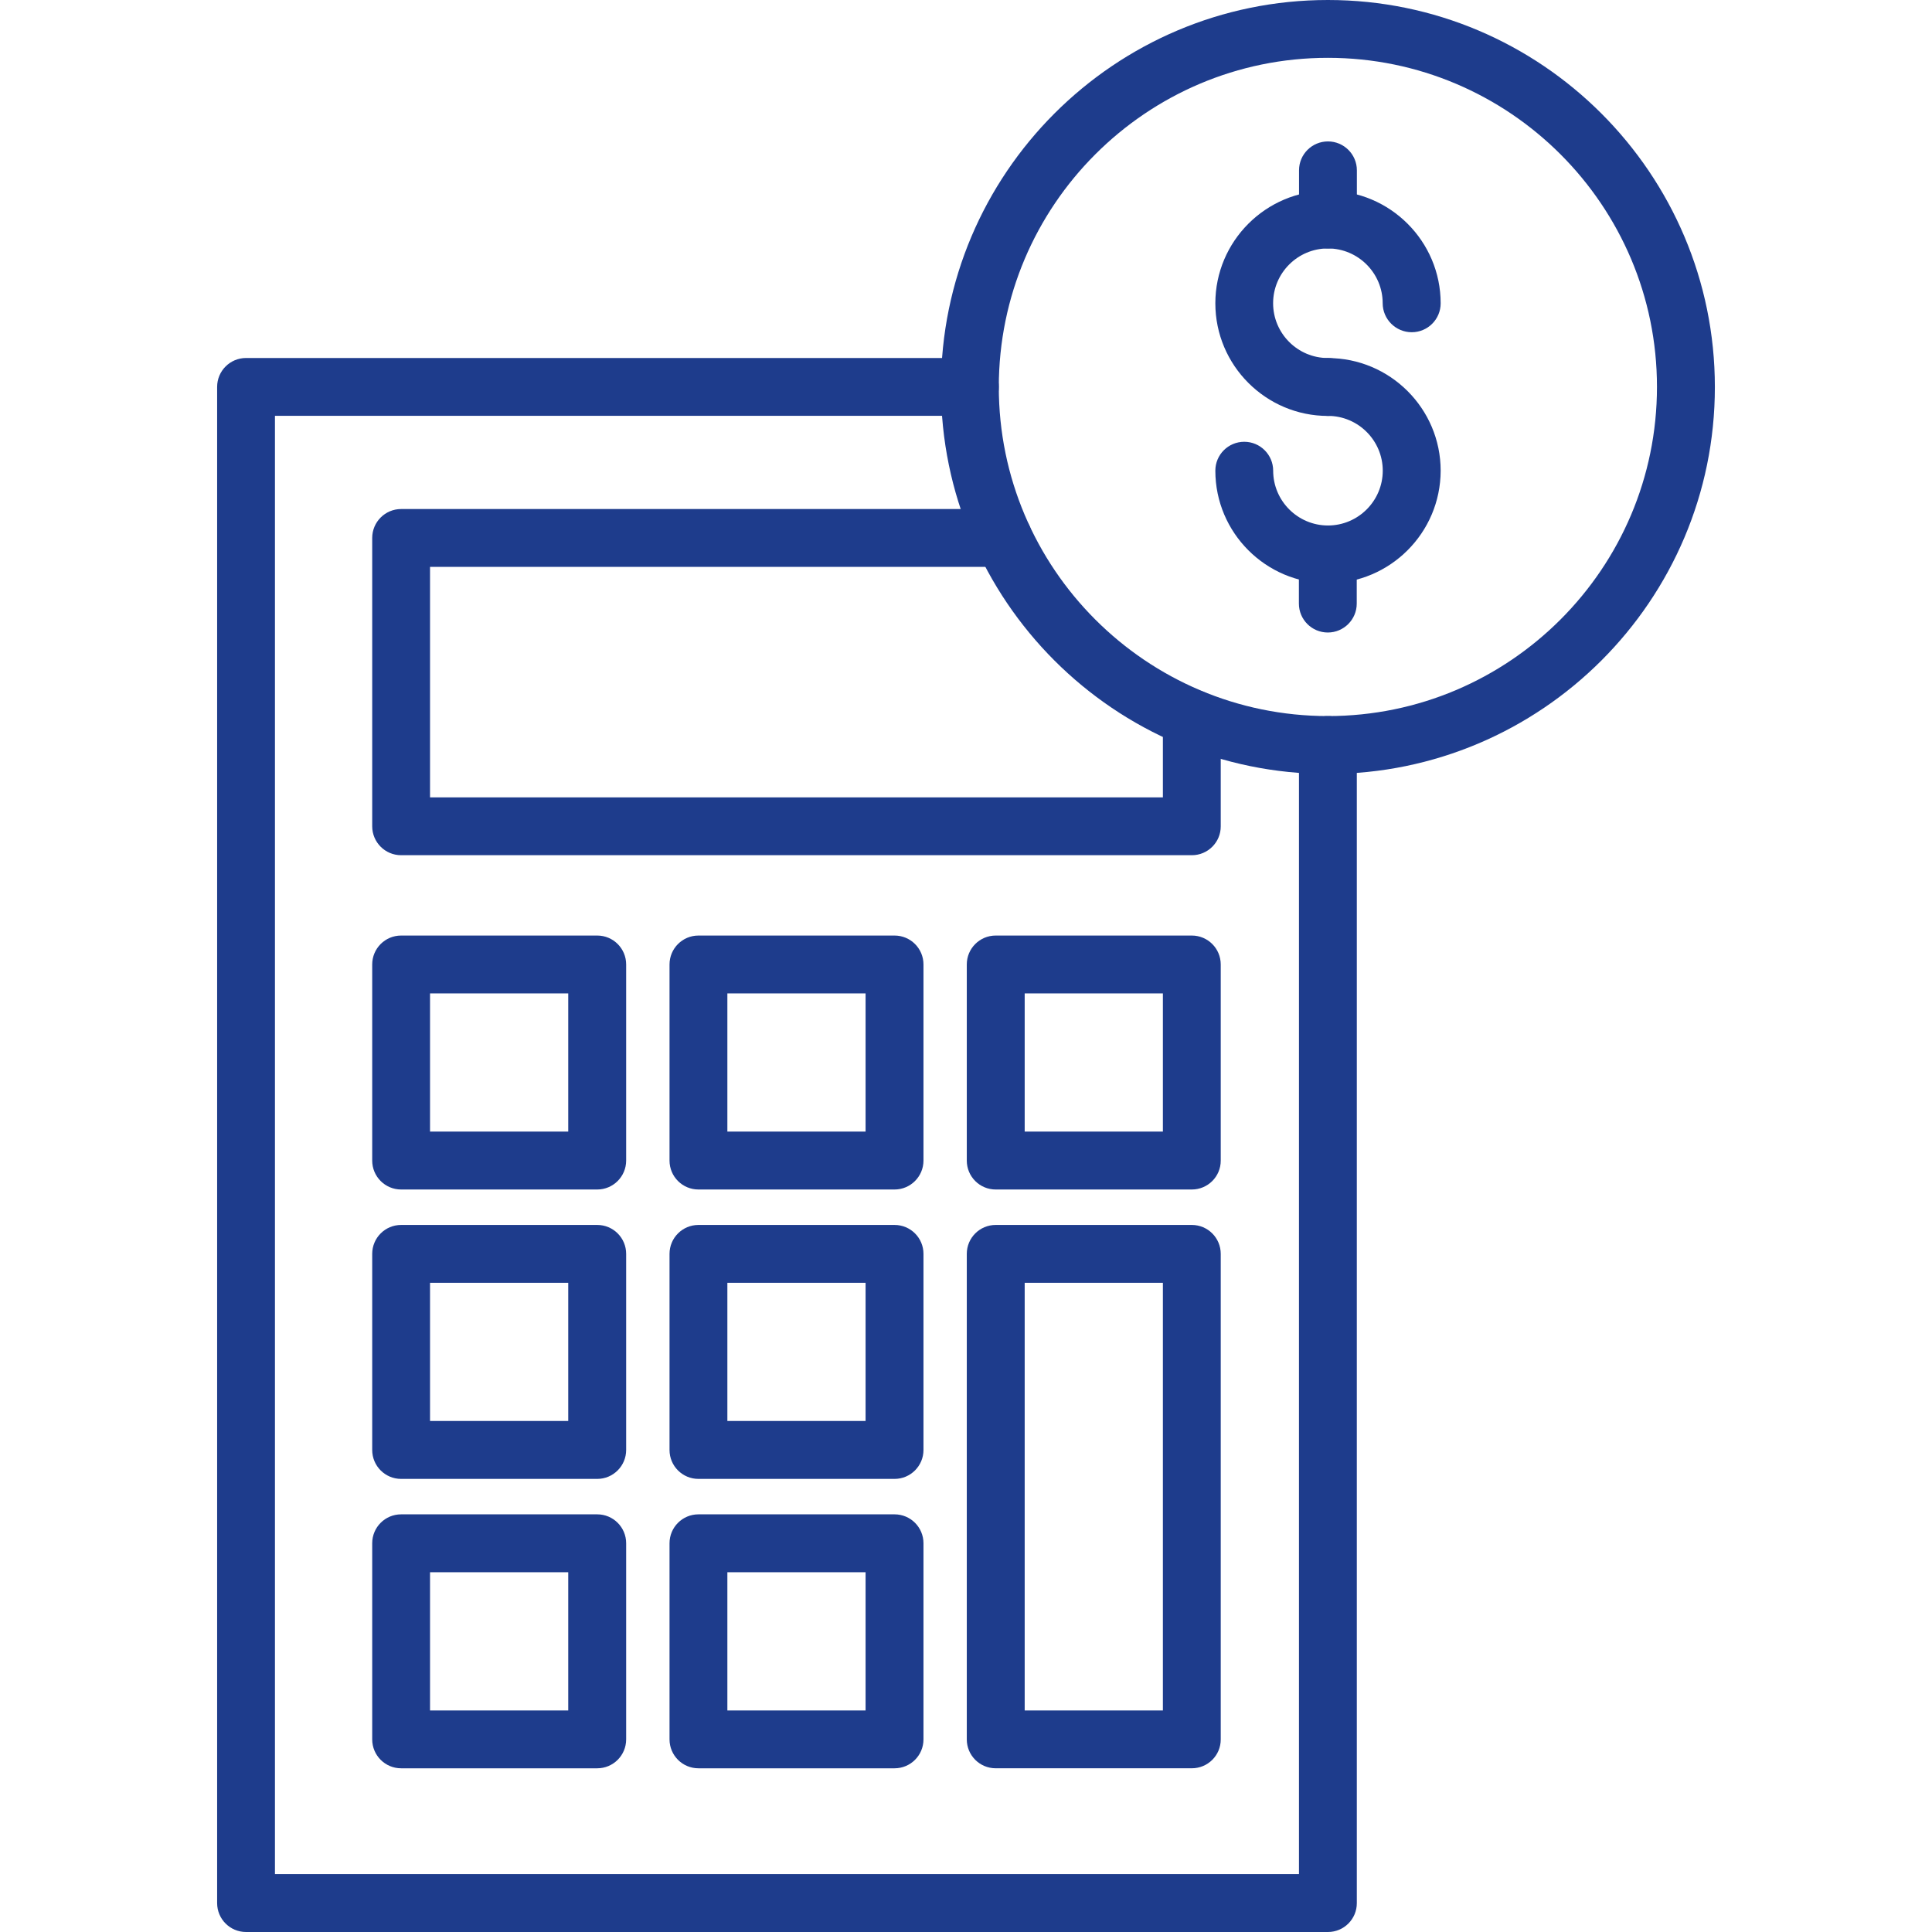
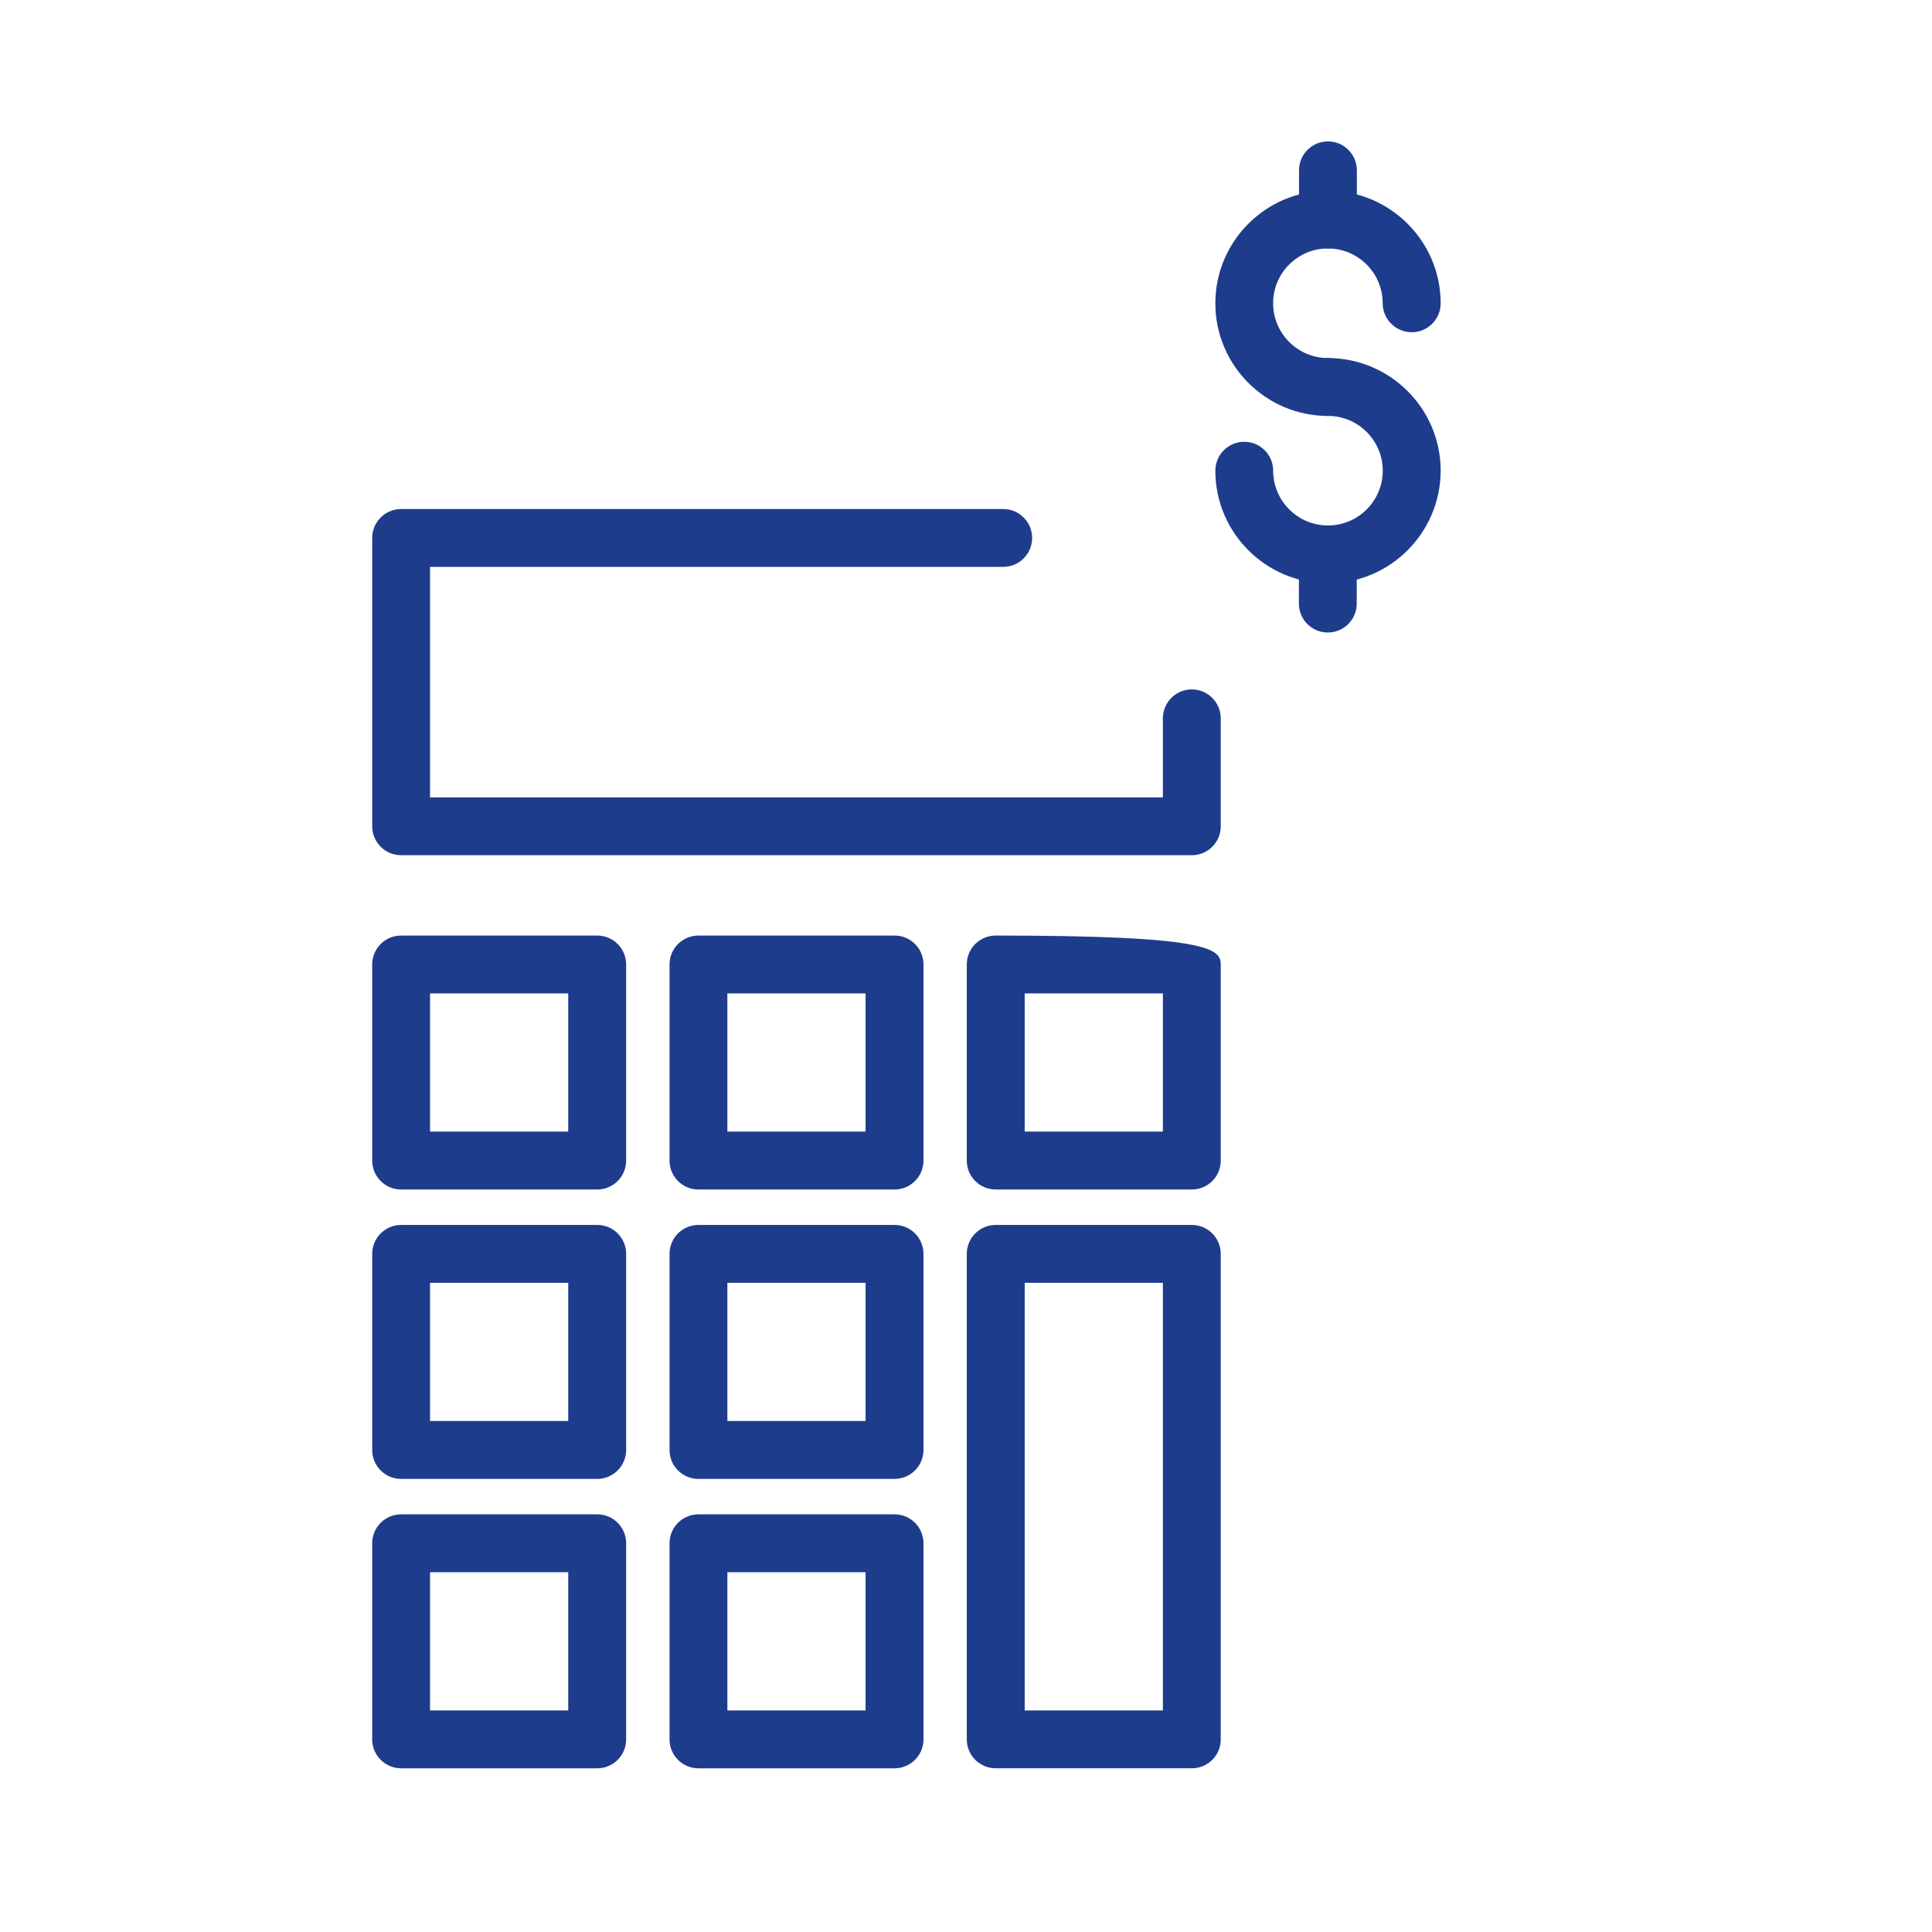
<svg xmlns="http://www.w3.org/2000/svg" width="101" height="101" viewBox="0 0 101 101" fill="none">
  <g clip-path="url(#clip0_33_1566)">
-     <path d="M69.419 40.461C58.266 40.461 49.192 31.387 49.192 20.234C49.192 9.078 58.266 0 69.419 0C80.575 0 89.649 9.078 89.649 20.234C89.653 31.383 80.575 40.461 69.419 40.461ZM69.419 3.023C59.933 3.023 52.215 10.741 52.215 20.23C52.215 29.716 59.933 37.434 69.419 37.434C78.904 37.434 86.622 29.716 86.622 20.23C86.626 10.741 78.908 3.023 69.419 3.023Z" fill="#1E3C8C" />
    <path d="M69.422 21.744C66.177 21.744 63.535 19.102 63.535 15.856C63.535 12.611 66.177 9.969 69.422 9.969C72.668 9.969 75.314 12.611 75.314 15.856C75.314 16.694 74.635 17.368 73.802 17.368C72.968 17.368 72.283 16.69 72.283 15.852C72.283 14.274 70.997 12.988 69.419 12.988C67.84 12.988 66.555 14.274 66.555 15.852C66.555 17.431 67.84 18.717 69.419 18.717C70.256 18.717 70.93 19.395 70.93 20.228C70.93 21.062 70.256 21.744 69.422 21.744Z" fill="#1E3C8C" />
    <path d="M69.422 30.494C66.177 30.494 63.535 27.852 63.535 24.606C63.535 23.769 64.213 23.095 65.047 23.095C65.88 23.095 66.558 23.773 66.558 24.606C66.558 26.185 67.844 27.471 69.423 27.471C71.001 27.471 72.287 26.185 72.287 24.606C72.287 23.028 71.001 21.742 69.423 21.742C68.585 21.742 67.911 21.064 67.911 20.23C67.911 19.397 68.589 18.719 69.423 18.719C72.668 18.719 75.314 21.36 75.314 24.606C75.31 27.852 72.668 30.494 69.422 30.494Z" fill="#1E3C8C" />
    <path d="M69.422 12.991C68.585 12.991 67.91 12.313 67.91 11.479V8.904C67.91 8.067 68.589 7.393 69.422 7.393C70.256 7.393 70.934 8.071 70.934 8.904V11.476C70.934 12.313 70.256 12.991 69.422 12.991Z" fill="#1E3C8C" />
    <path d="M69.415 33.066C68.578 33.066 67.903 32.388 67.903 31.554V28.983C67.903 28.145 68.581 27.471 69.415 27.471C70.249 27.471 70.927 28.149 70.927 28.983V31.554C70.927 32.388 70.249 33.066 69.415 33.066Z" fill="#1E3C8C" />
-     <path d="M69.422 101H12.863C12.025 101 11.351 100.322 11.351 99.488V20.227C11.351 19.389 12.029 18.715 12.863 18.715H50.704C51.541 18.715 52.215 19.393 52.215 20.227C52.215 21.06 51.537 21.738 50.704 21.738H14.374V97.973H67.907V38.945C67.907 38.108 68.585 37.434 69.419 37.434C70.253 37.434 70.931 38.112 70.931 38.945V99.488C70.934 100.322 70.256 101 69.422 101Z" fill="#1E3C8C" />
    <path d="M62.309 44.708H20.97C20.132 44.708 19.458 44.029 19.458 43.196V28.123C19.458 27.286 20.136 26.611 20.97 26.611H52.445C53.283 26.611 53.957 27.29 53.957 28.123C53.957 28.957 53.279 29.635 52.445 29.635H22.481V41.684H60.793V37.553C60.793 36.715 61.471 36.041 62.305 36.041C63.139 36.041 63.817 36.719 63.817 37.553V43.2C63.82 44.029 63.142 44.708 62.309 44.708Z" fill="#1E3C8C" />
    <path d="M31.222 62.184H20.97C20.132 62.184 19.458 61.506 19.458 60.672V50.42C19.458 49.583 20.136 48.908 20.97 48.908H31.222C32.059 48.908 32.734 49.586 32.734 50.42V60.672C32.733 61.506 32.056 62.184 31.222 62.184ZM22.481 59.157H29.706V51.932H22.481V59.157Z" fill="#1E3C8C" />
    <path d="M46.765 62.184H36.513C35.675 62.184 35.001 61.506 35.001 60.672V50.42C35.001 49.583 35.679 48.908 36.513 48.908H46.765C47.602 48.908 48.277 49.586 48.277 50.42V60.672C48.277 61.506 47.599 62.184 46.765 62.184ZM38.025 59.157H45.25V51.932H38.025V59.157Z" fill="#1E3C8C" />
-     <path d="M62.305 62.184H52.052C51.215 62.184 50.541 61.506 50.541 60.672V50.42C50.541 49.583 51.219 48.908 52.052 48.908H62.305C63.142 48.908 63.817 49.586 63.817 50.42V60.672C63.82 61.506 63.142 62.184 62.305 62.184ZM53.568 59.157H60.793V51.932H53.568V59.157Z" fill="#1E3C8C" />
+     <path d="M62.305 62.184H52.052C51.215 62.184 50.541 61.506 50.541 60.672V50.42C50.541 49.583 51.219 48.908 52.052 48.908C63.142 48.908 63.817 49.586 63.817 50.42V60.672C63.82 61.506 63.142 62.184 62.305 62.184ZM53.568 59.157H60.793V51.932H53.568V59.157Z" fill="#1E3C8C" />
    <path d="M31.222 77.313H20.97C20.132 77.313 19.458 76.635 19.458 75.801V65.549C19.458 64.712 20.136 64.037 20.97 64.037H31.222C32.059 64.037 32.734 64.715 32.734 65.549V75.801C32.733 76.635 32.056 77.313 31.222 77.313ZM22.481 74.286H29.706V67.061H22.481V74.286Z" fill="#1E3C8C" />
    <path d="M46.765 77.313H36.513C35.675 77.313 35.001 76.635 35.001 75.801V65.549C35.001 64.712 35.679 64.037 36.513 64.037H46.765C47.602 64.037 48.277 64.715 48.277 65.549V75.801C48.277 76.635 47.599 77.313 46.765 77.313ZM38.025 74.286H45.25V67.061H38.025V74.286Z" fill="#1E3C8C" />
    <path d="M62.305 92.441H52.052C51.215 92.441 50.541 91.763 50.541 90.93V65.549C50.541 64.712 51.219 64.037 52.052 64.037H62.305C63.142 64.037 63.817 64.715 63.817 65.549V90.93C63.82 91.767 63.142 92.441 62.305 92.441ZM53.568 89.418H60.793V67.061H53.568V89.418Z" fill="#1E3C8C" />
    <path d="M31.222 92.442H20.97C20.132 92.442 19.458 91.764 19.458 90.93V80.678C19.458 79.84 20.136 79.166 20.97 79.166H31.222C32.059 79.166 32.734 79.844 32.734 80.678V90.93C32.733 91.768 32.056 92.442 31.222 92.442ZM22.481 89.418H29.706V82.193H22.481V89.418Z" fill="#1E3C8C" />
    <path d="M46.765 92.442H36.513C35.675 92.442 35.001 91.764 35.001 90.93V80.678C35.001 79.84 35.679 79.166 36.513 79.166H46.765C47.602 79.166 48.277 79.844 48.277 80.678V90.93C48.277 91.768 47.599 92.442 46.765 92.442ZM38.025 89.418H45.25V82.193H38.025V89.418Z" fill="#1E3C8C" />
  </g>
  <defs>
    <clipPath id="clip0_33_1566">
      <rect width="101" height="101" fill="white" />
    </clipPath>
  </defs>
</svg>